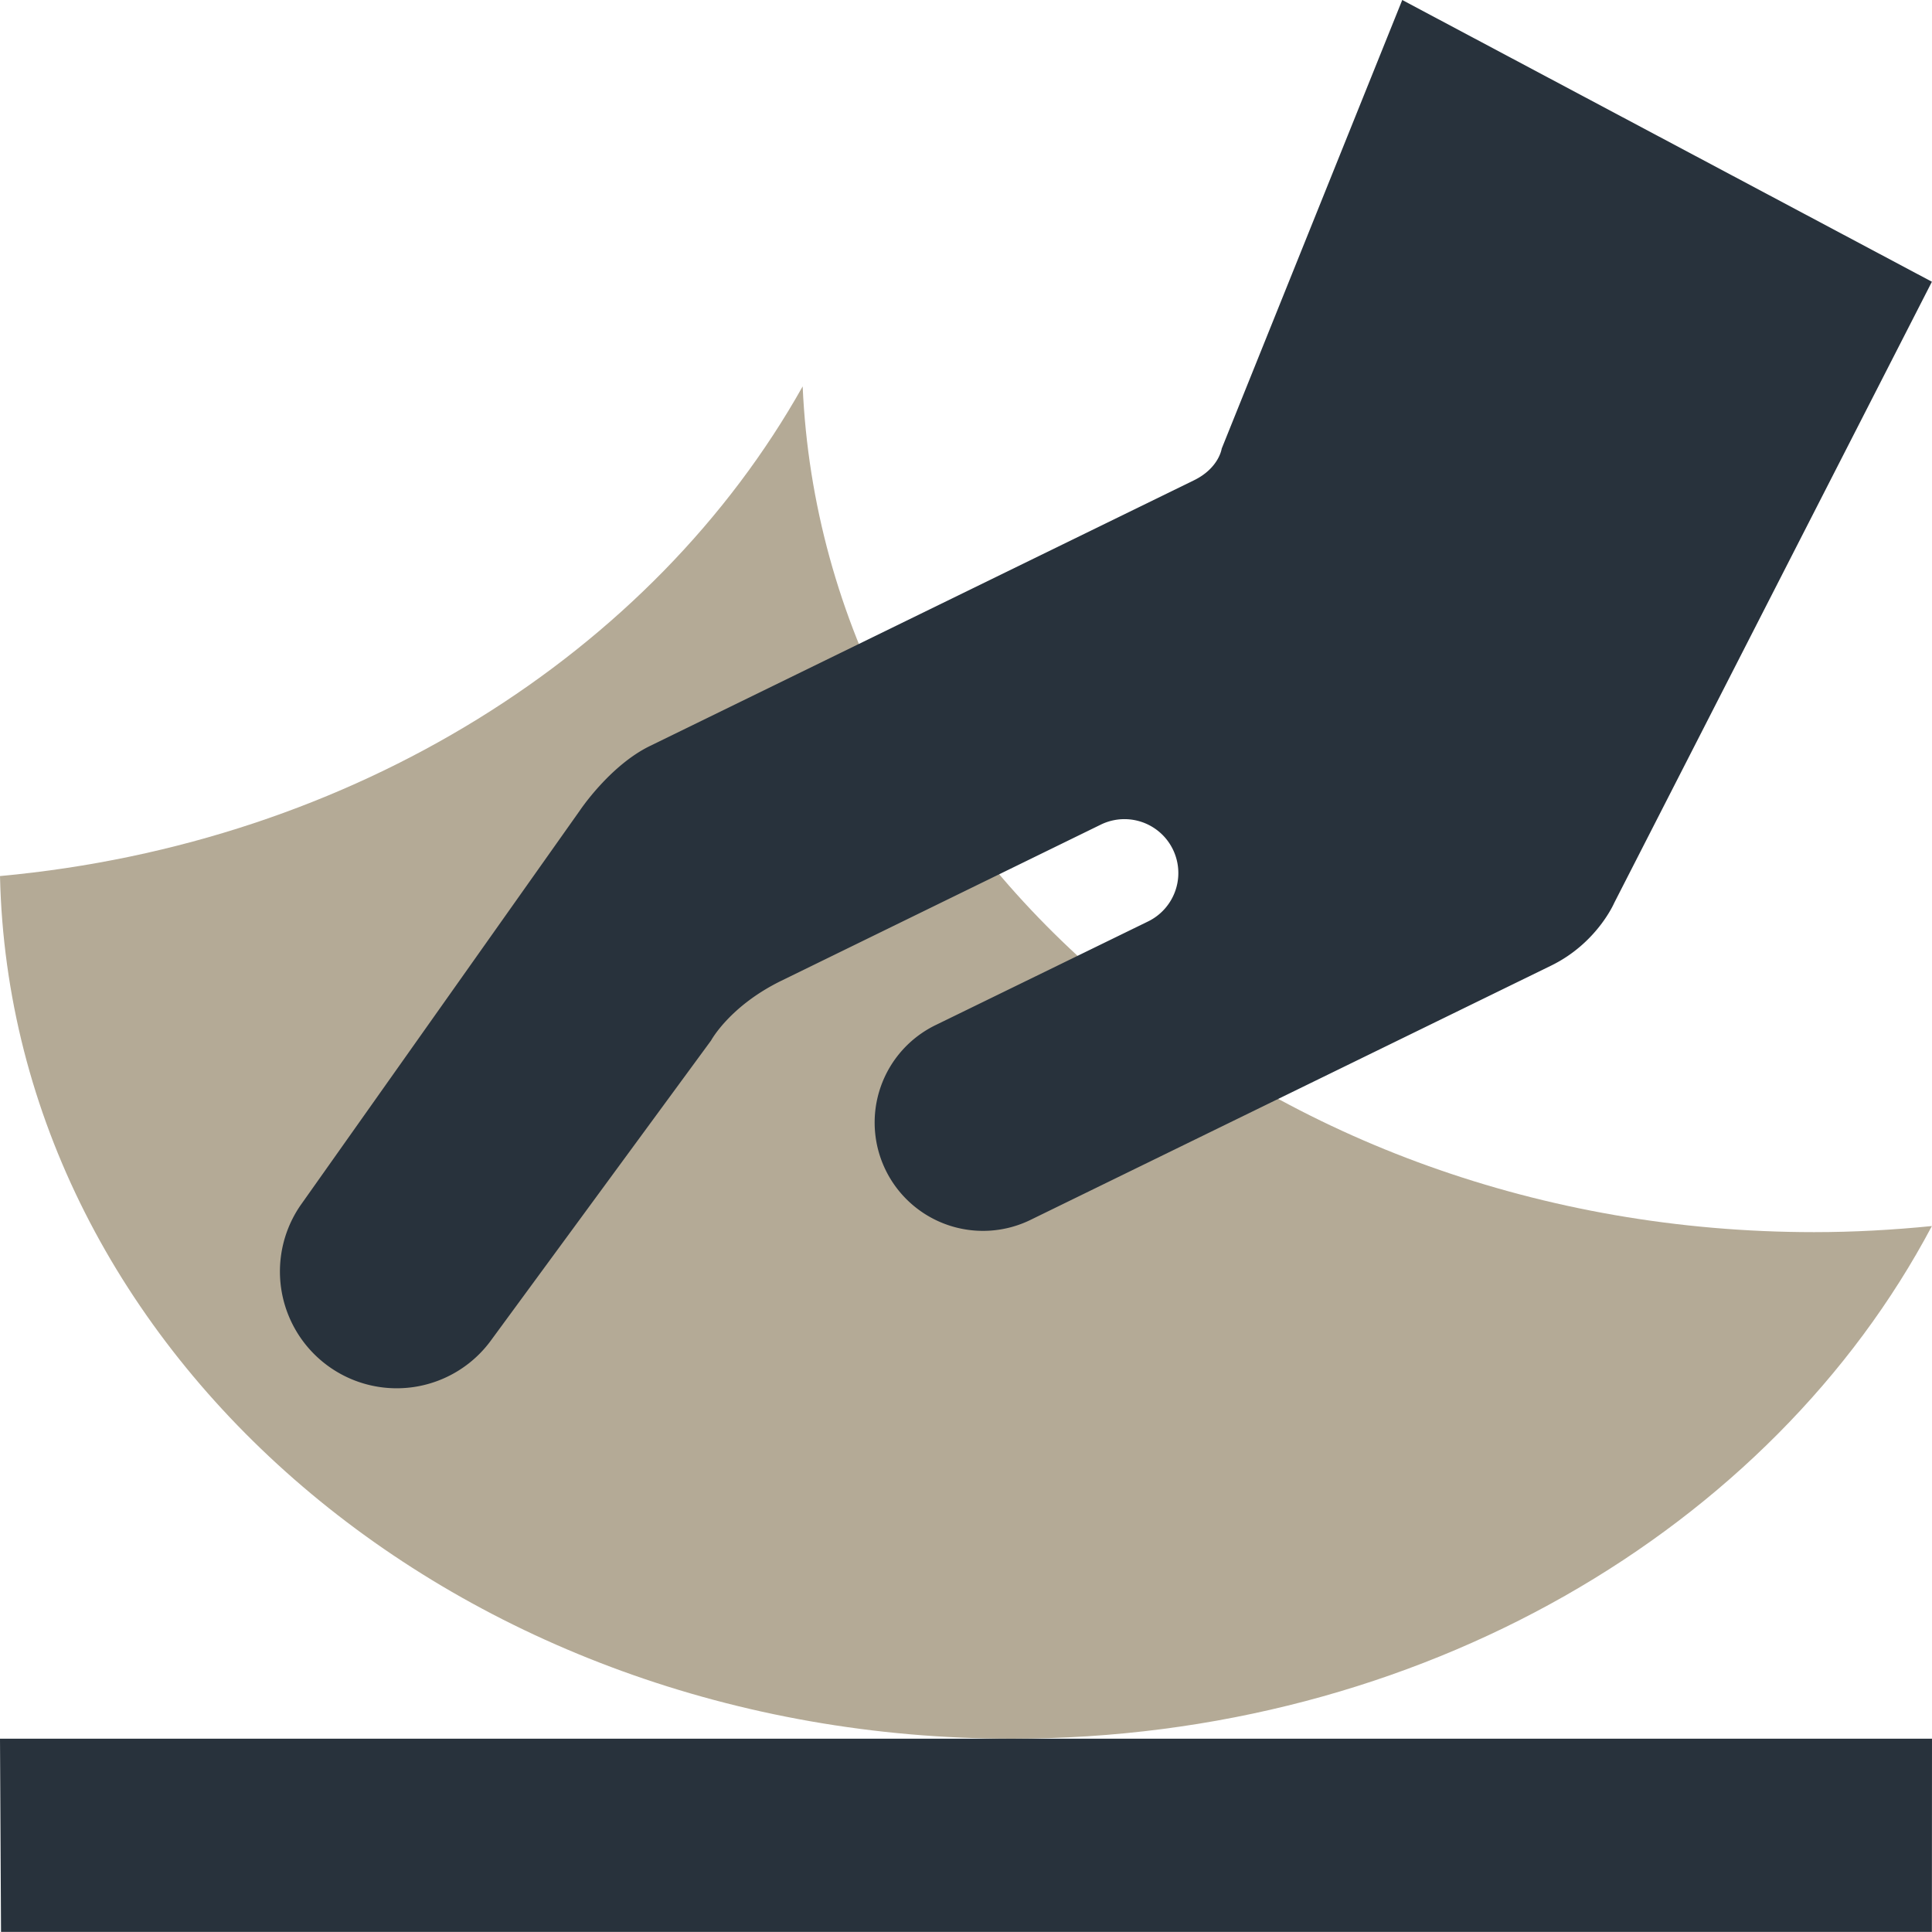
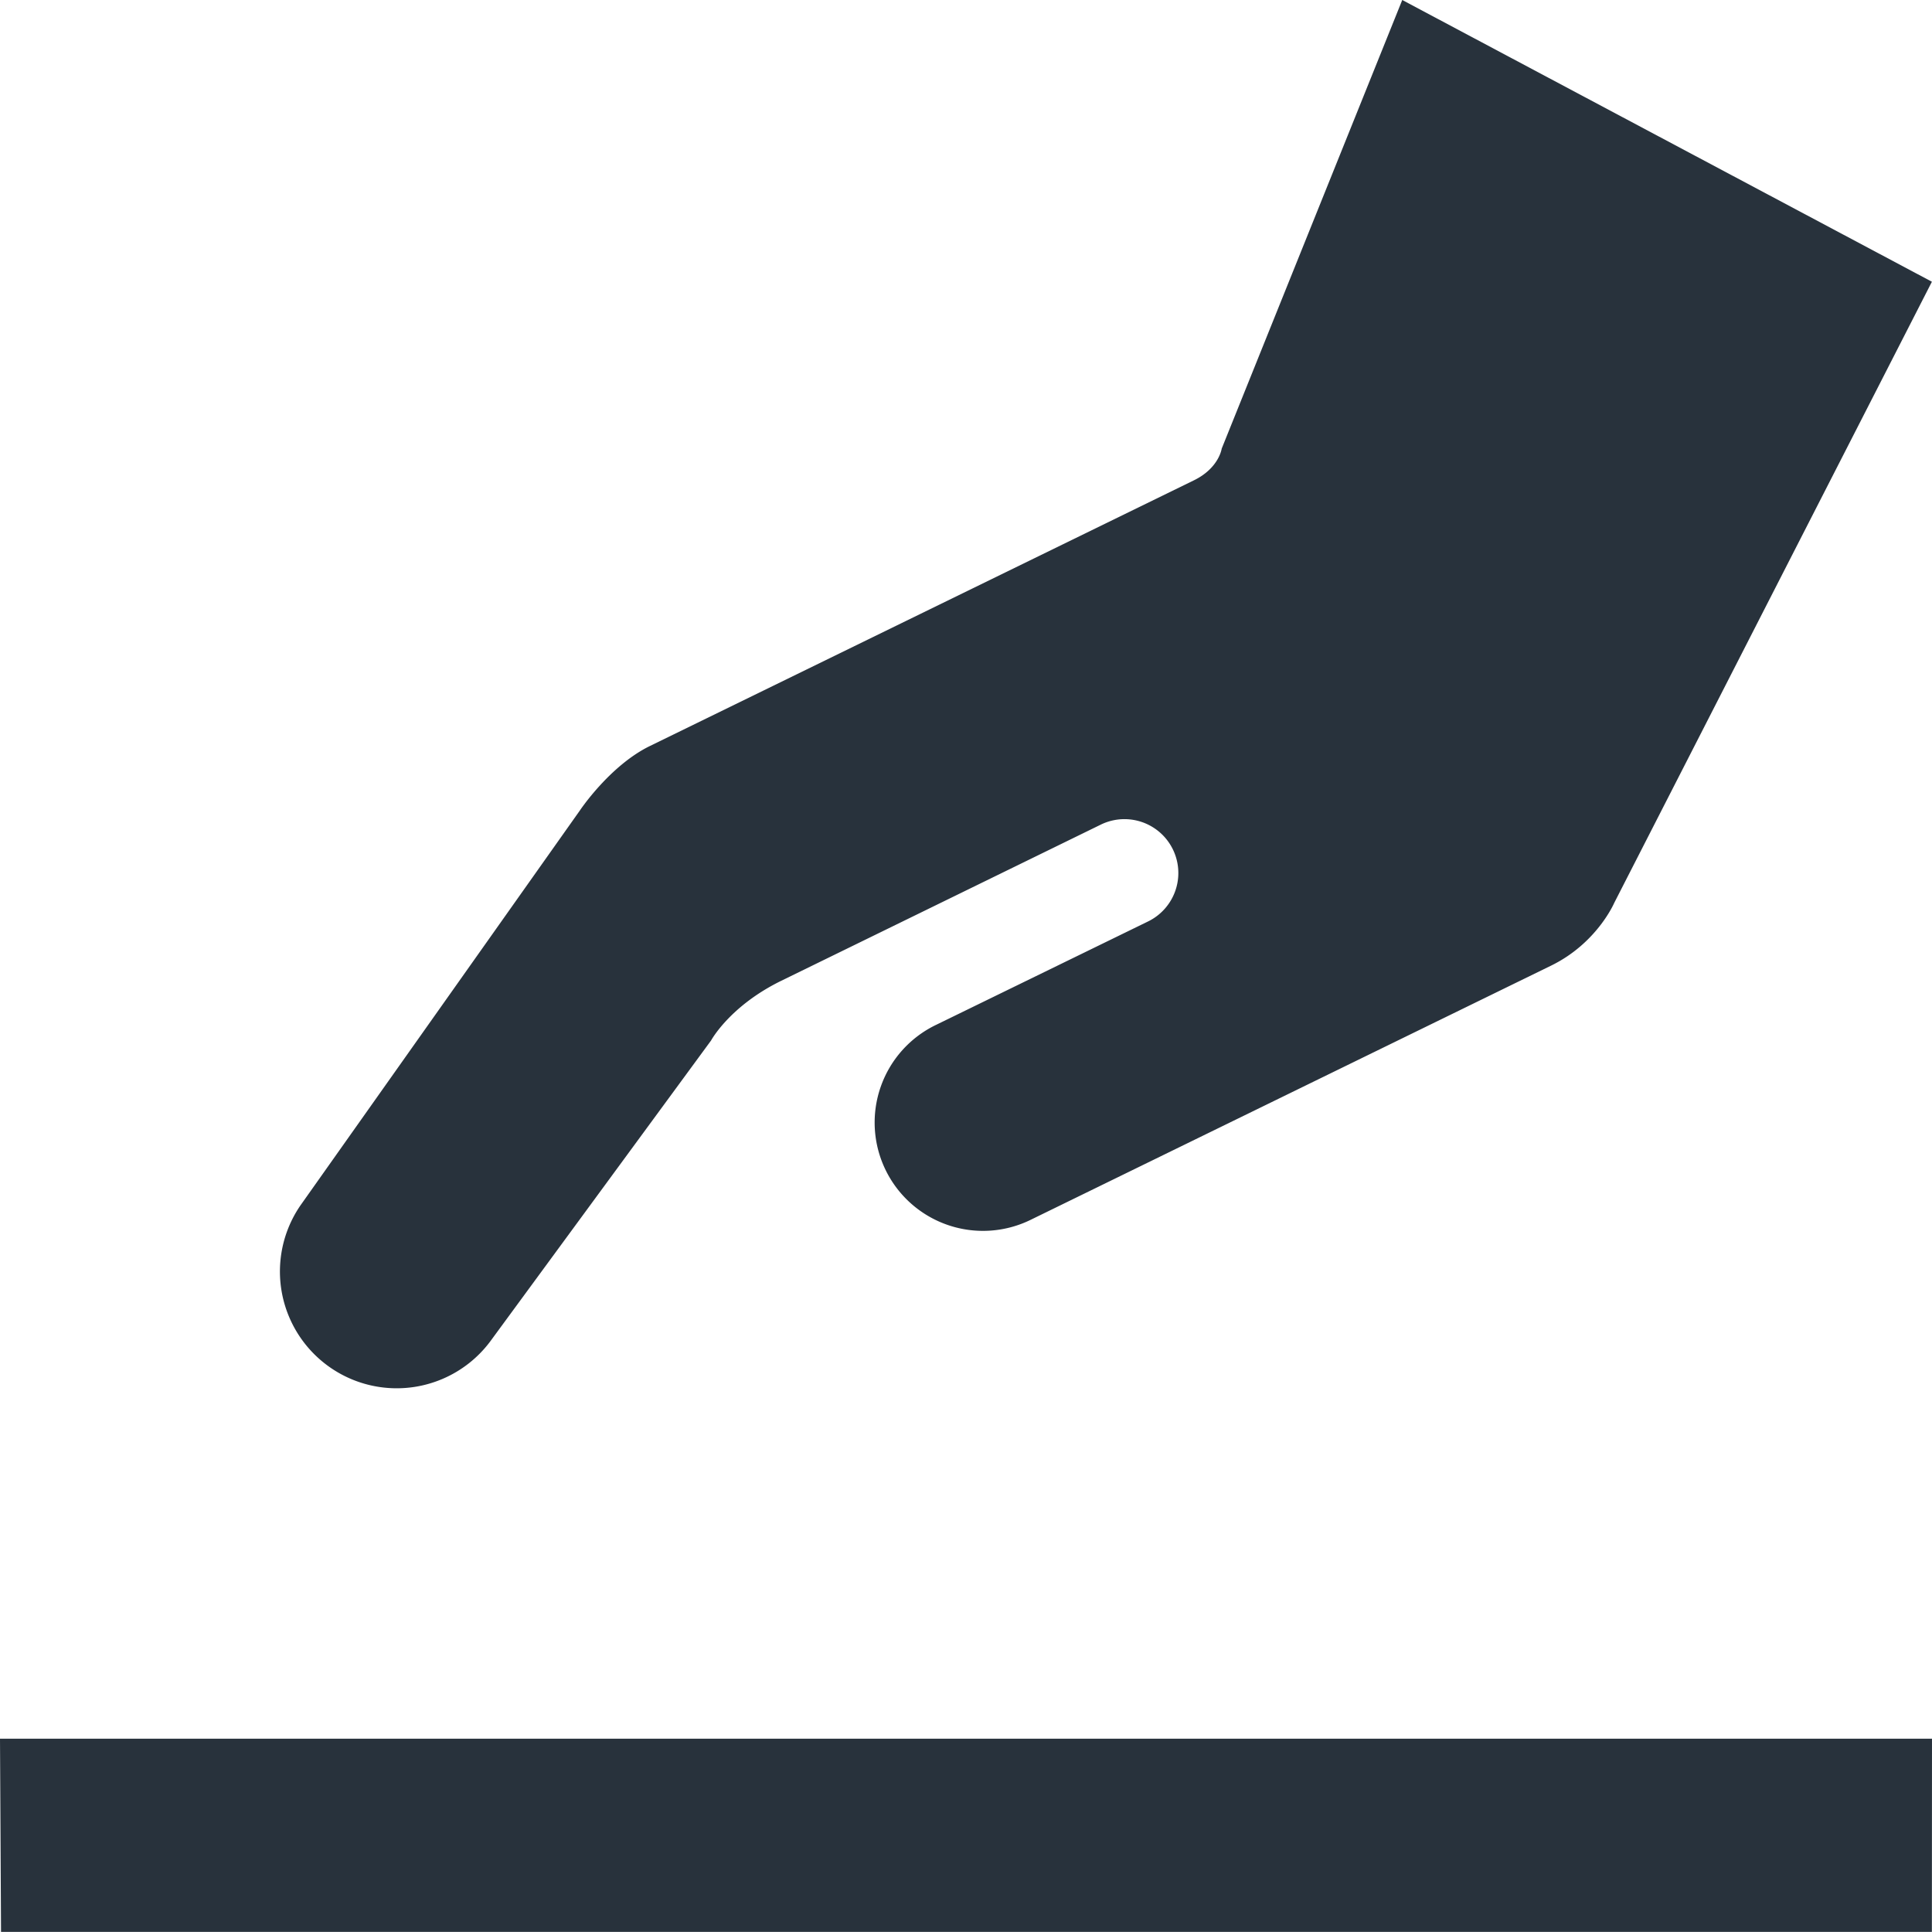
<svg xmlns="http://www.w3.org/2000/svg" width="100" height="100" viewBox="0 0 100 100">
-   <path fill="#B4AA96" d="M93.896 63.775c-28.26 0-51.282-19.443-52.35-43.776C33.813 33.78 18.316 43.661 0 45.345c.548 24.739 23.778 44.65 52.376 44.65 21.133 0 39.33-10.877 47.618-26.535-2.001.2-4.033.315-6.098.315z" />
  <path fill="#28323C" d="M72.58 0l-9.345 23.22s-.137 1.006-1.439 1.642L33.637 38.614c-2.075 1.013-3.62 3.332-3.62 3.332l-14.462 20.44a6.044 6.044 0 0 0 9.805 7.065l11.445-15.595s.96-1.785 3.643-3.096l16.53-8.078a2.788 2.788 0 0 1 2.448 5.011l-10.971 5.352a5.608 5.608 0 1 0 4.922 10.078l26.911-13.144c2.372-1.158 3.263-3.243 3.263-3.243l16.444-32.153L72.58 0zM.053 99.994h99.941l.006-9.999H0l.053 9.999z" />
</svg>